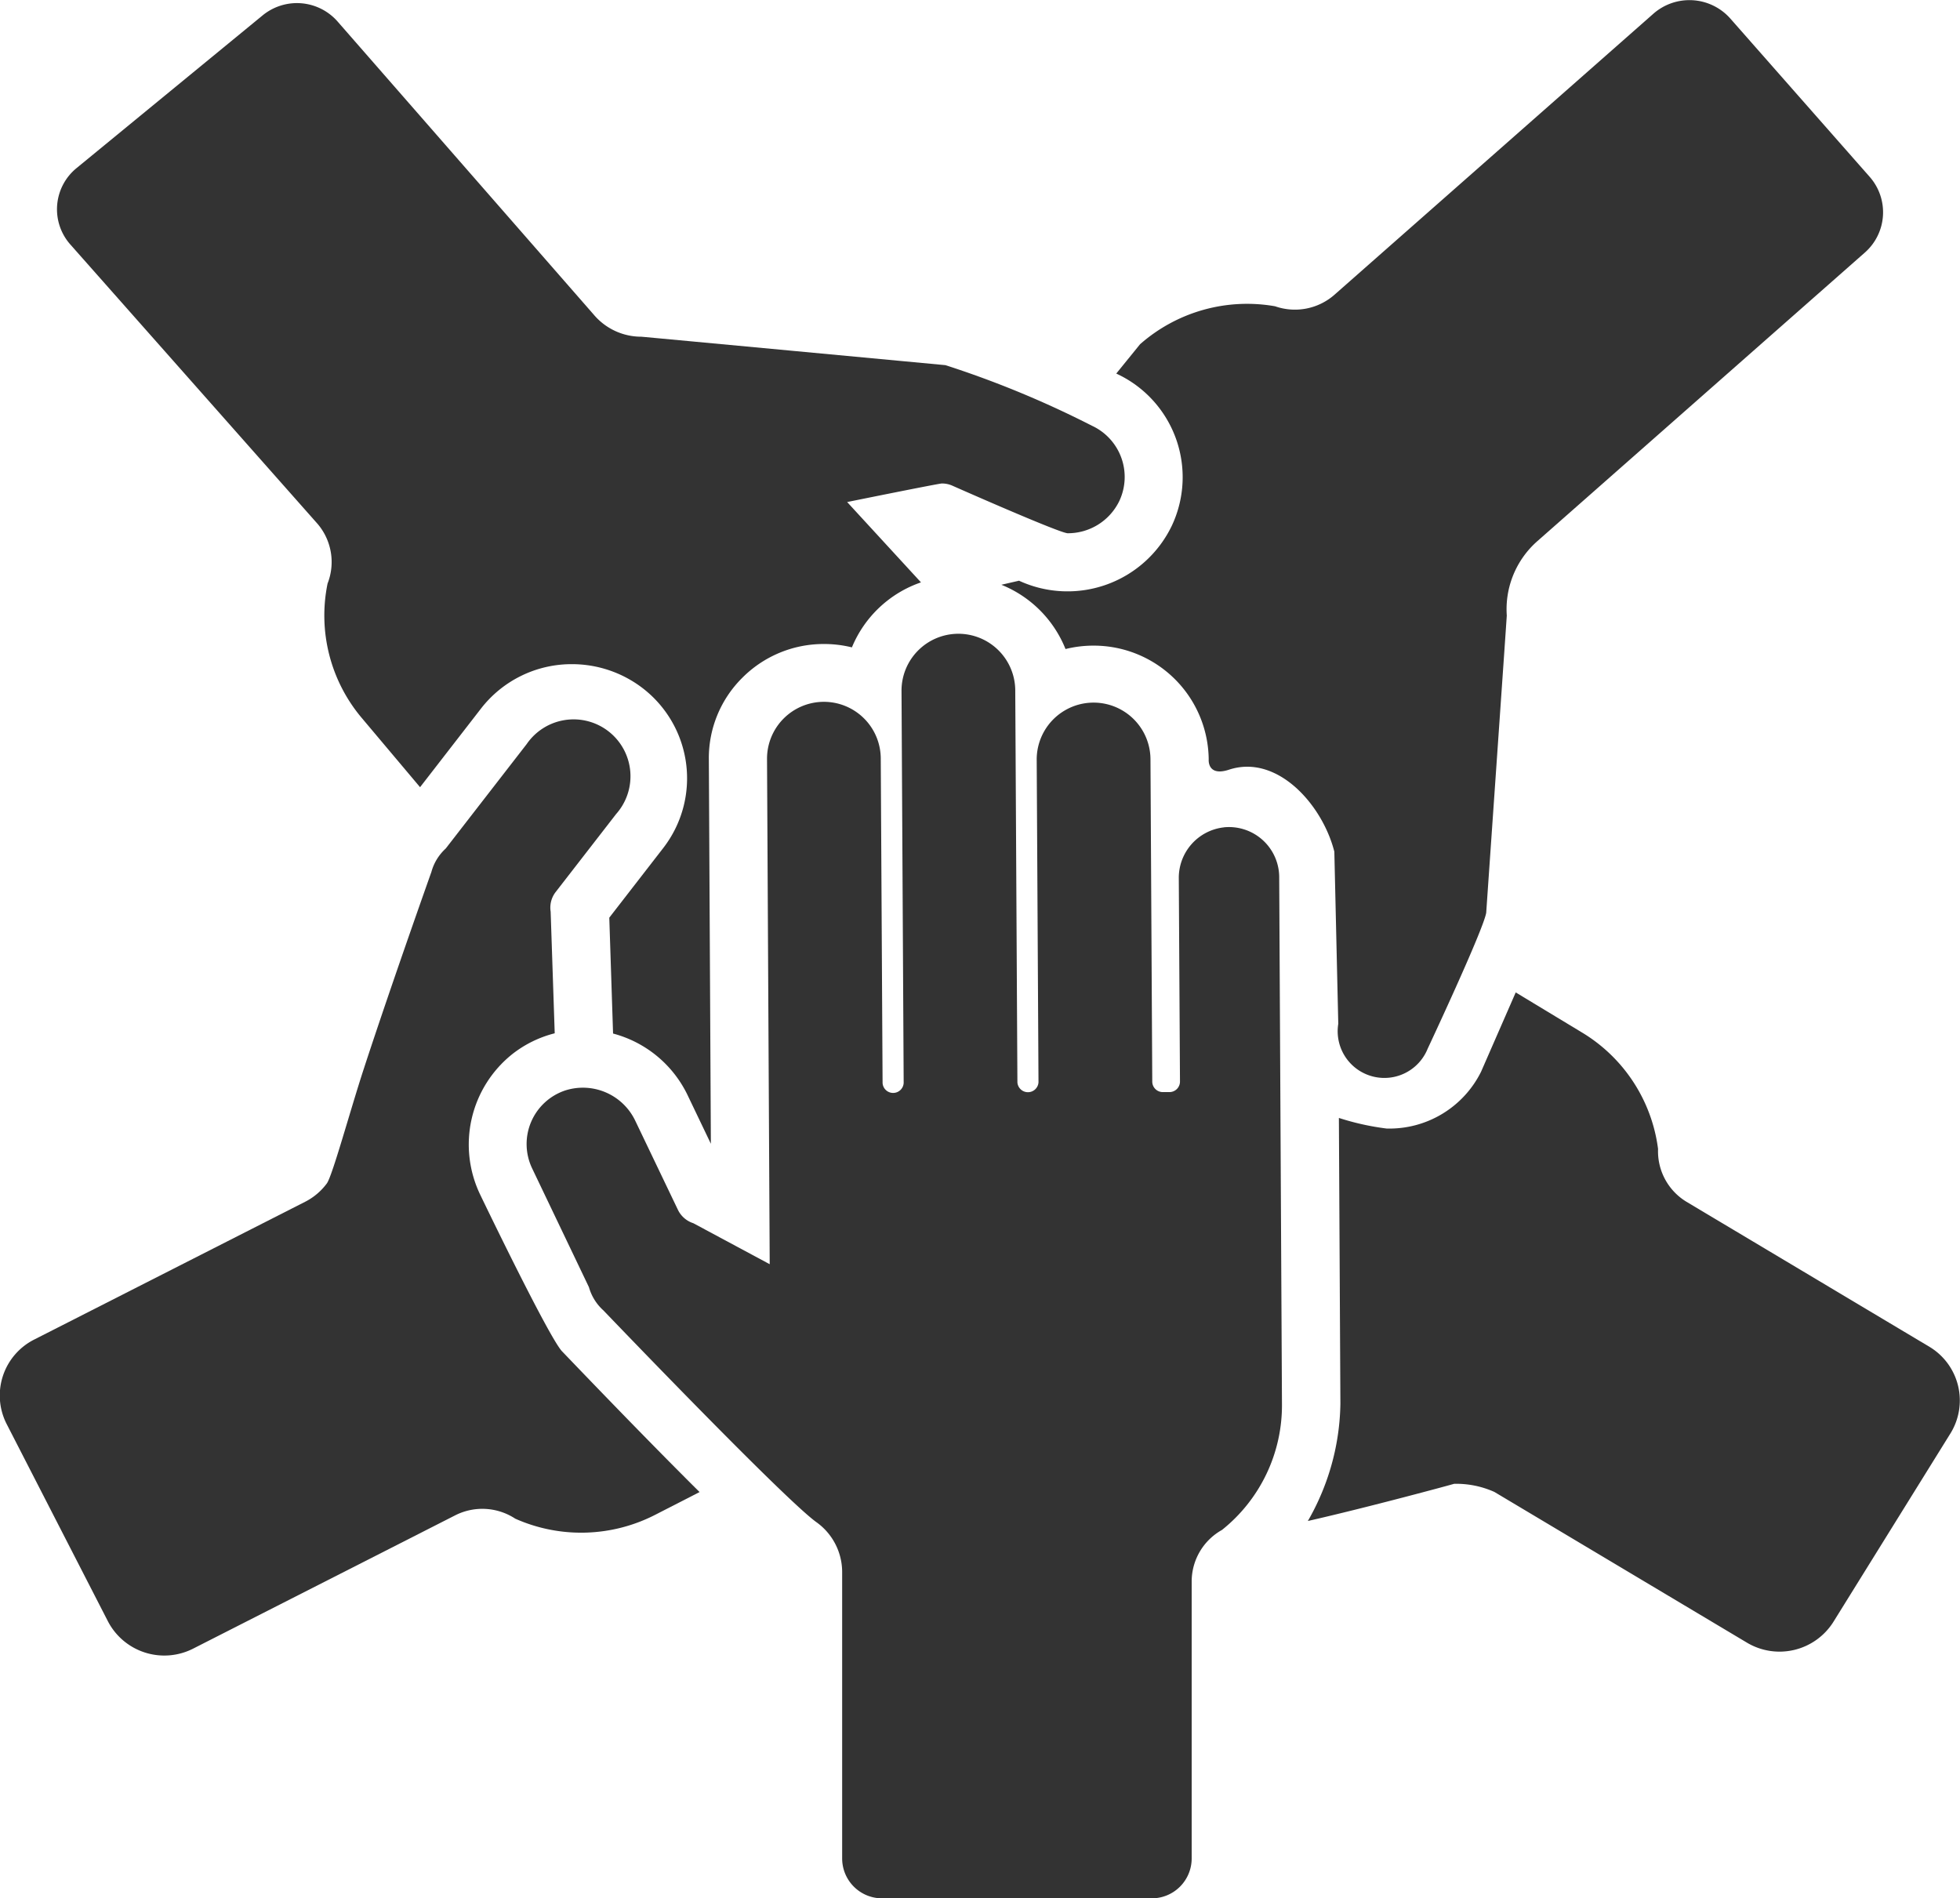
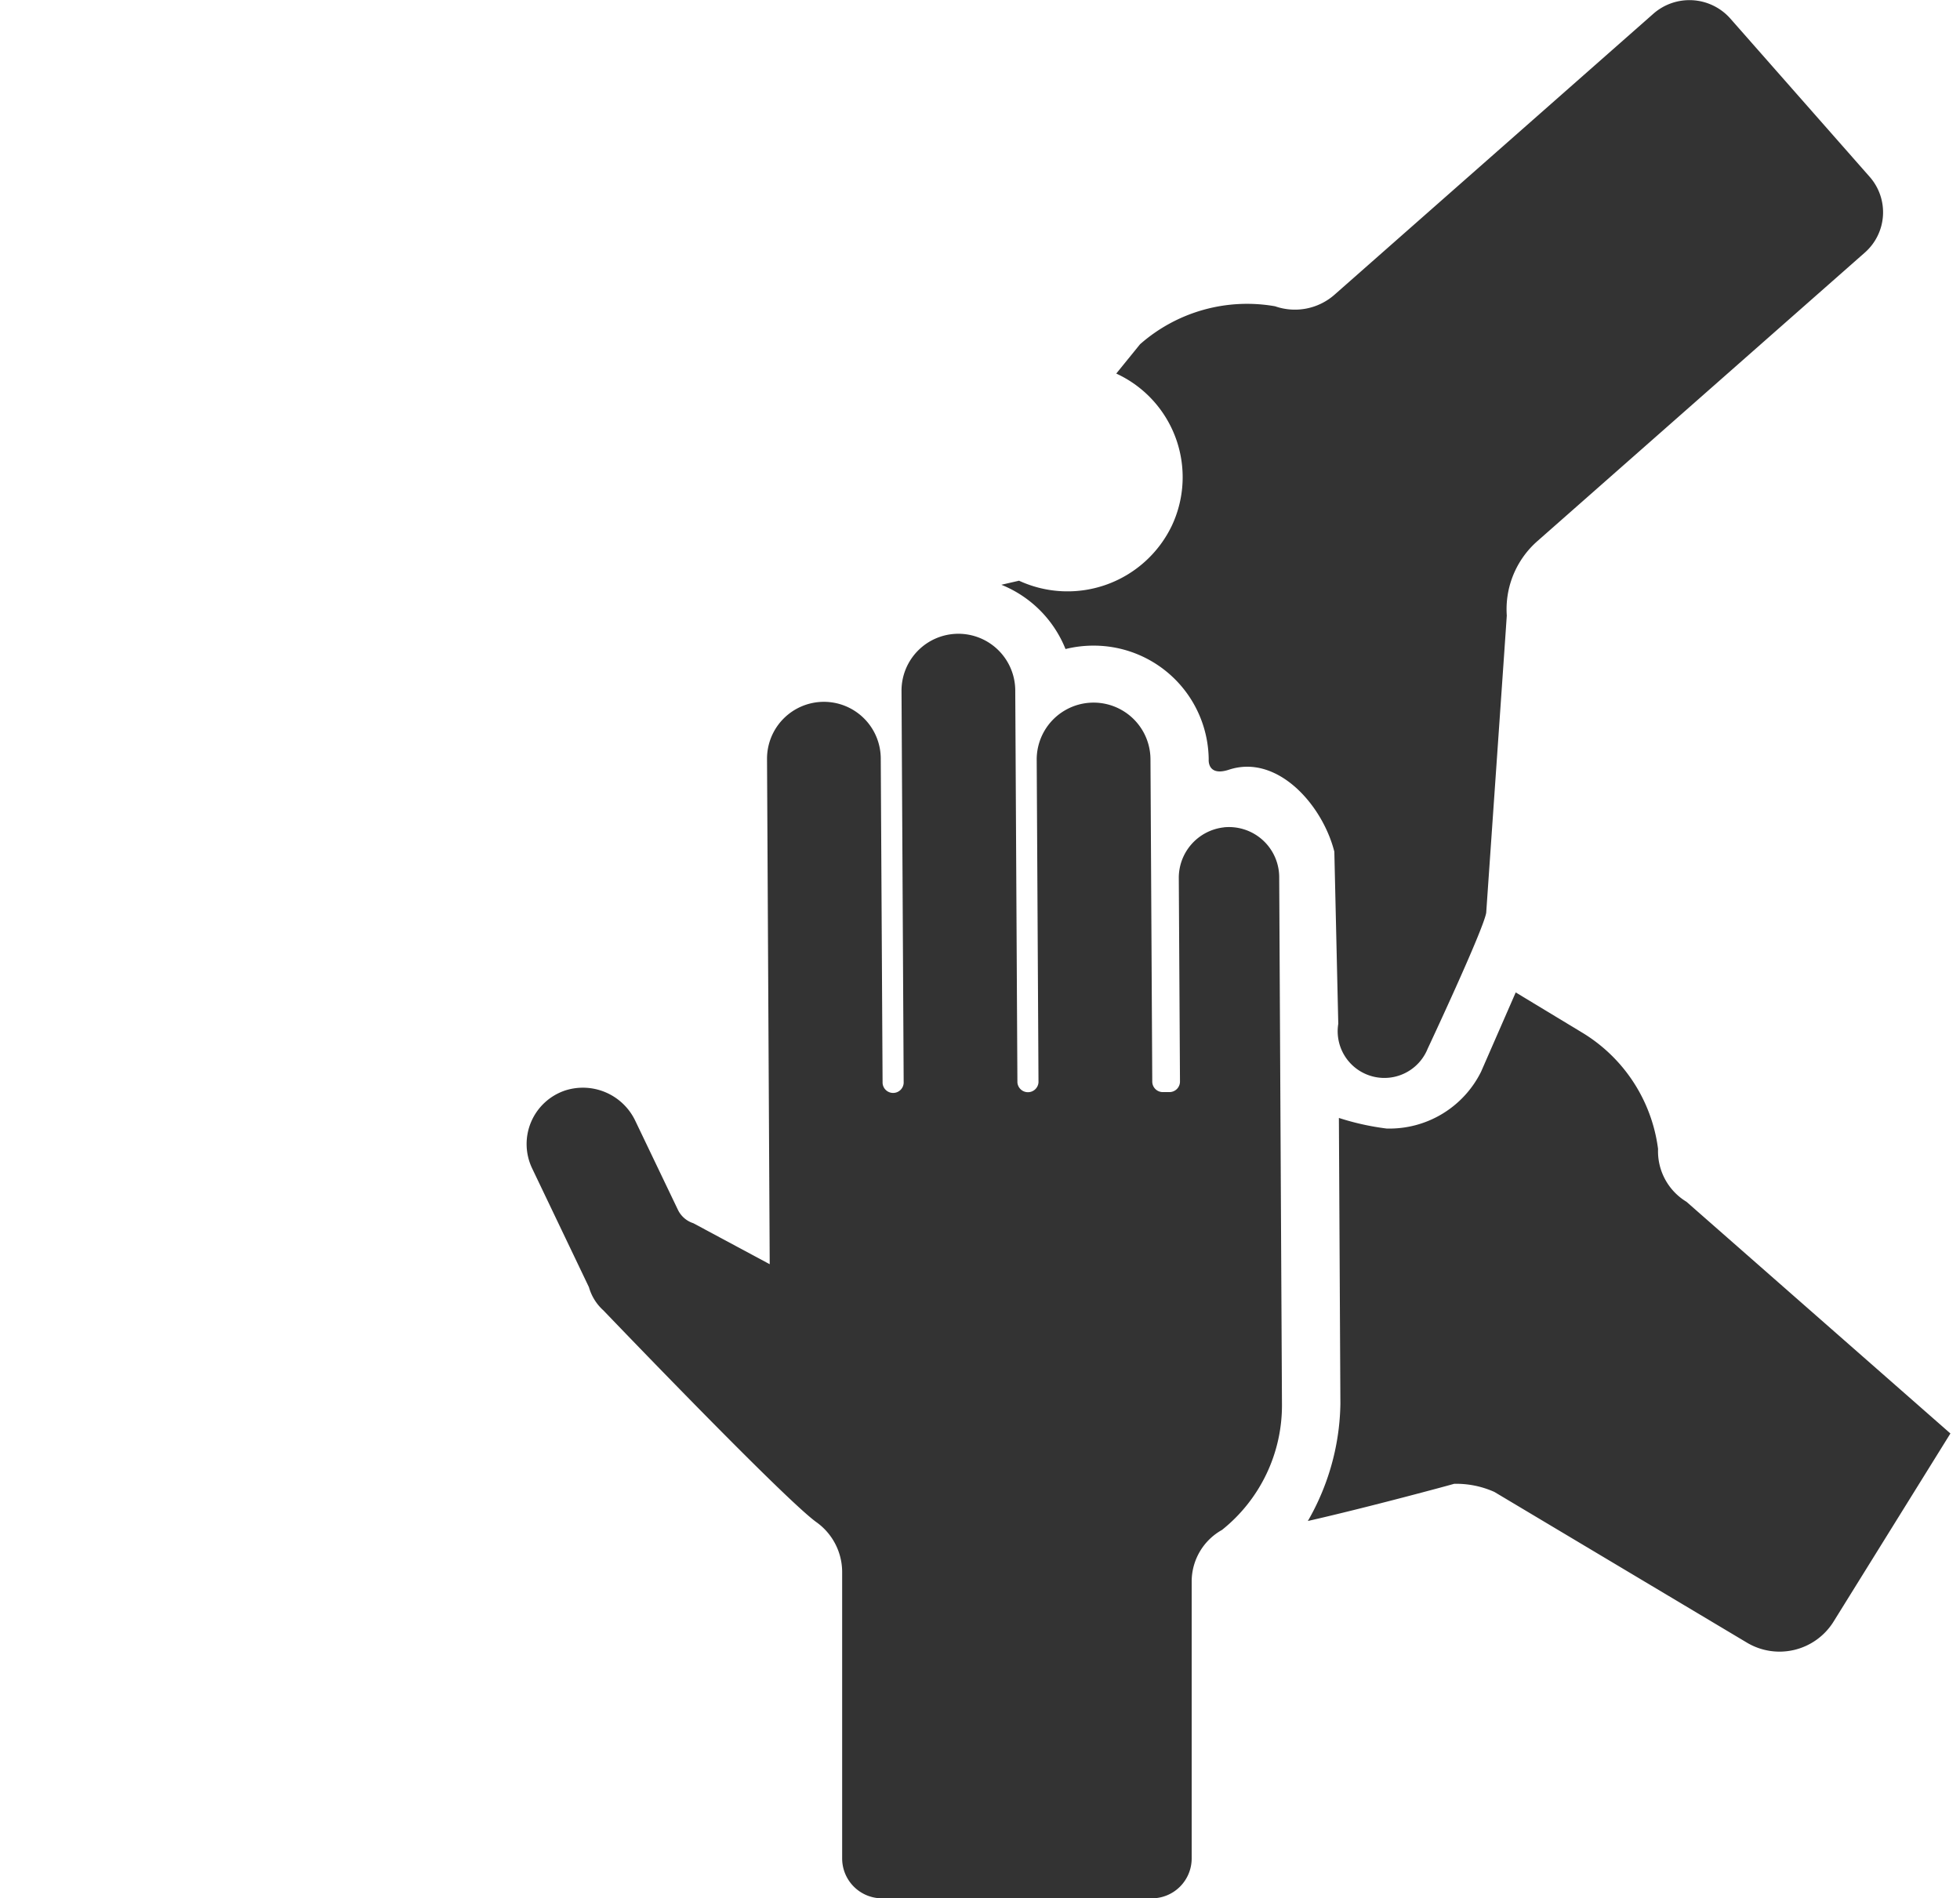
<svg xmlns="http://www.w3.org/2000/svg" id="support" width="48.237" height="46.722" viewBox="0 0 48.237 46.722">
-   <path id="Path_287" data-name="Path 287" d="M167.776,189.053a1.453,1.453,0,0,1-.7-1.3,3.932,3.932,0,0,0-1.884-2.874l-1.619-.979-.852,1.95a2.518,2.518,0,0,1-2.325,1.4,6.385,6.385,0,0,1-1.175-.261l.037,7.033a5.92,5.92,0,0,1-.527,2.353,5.691,5.691,0,0,1-.274.534c1.48-.336,3.558-.9,3.6-.915a2.291,2.291,0,0,1,.991.2l6.2,3.7a1.566,1.566,0,0,0,2.145-.505l2.878-4.634a1.541,1.541,0,0,0-.509-2.129Zm-11.387-9.215a1.249,1.249,0,0,0-1.108,1.256l.029,5a.259.259,0,0,1-.258.259h-.163a.259.259,0,0,1-.261-.256l-.044-7.937a1.4,1.4,0,0,0-2.8.015l.044,7.937a.26.26,0,0,1-.519,0l-.053-9.657a1.4,1.4,0,0,0-1.407-1.382h0a1.4,1.4,0,0,0-1.392,1.4l.053,9.657a.26.26,0,0,1-.519,0l-.045-8a1.4,1.4,0,0,0-1.407-1.382h0a1.4,1.4,0,0,0-1.392,1.4l.066,12.441-1.88-1.009a.634.634,0,0,1-.379-.33l-1.046-2.184a1.428,1.428,0,0,0-1.722-.755,1.39,1.39,0,0,0-.822,1.915l1.4,2.928a1.214,1.214,0,0,0,.358.574s4.521,4.722,5.263,5.226l.259.264-.257-.262h0a1.51,1.51,0,0,1,.609,1.2v7.061a.982.982,0,0,0,.986.979h6.63a.982.982,0,0,0,.986-.979v-6.812a1.454,1.454,0,0,1,.746-1.276,3.923,3.923,0,0,0,1.476-3.1l-.068-12.979A1.236,1.236,0,0,0,156.389,179.837Z" transform="translate(-126.27 -159.475)" fill="#333" />
-   <path id="Path_288" data-name="Path 288" d="M15.429,209.594a2.847,2.847,0,0,1,.79-3.479,2.8,2.8,0,0,1,1.037-.507l-.1-2.993a.628.628,0,0,1,.124-.485l1.486-1.917a1.4,1.4,0,1,0-2.2-1.723l-1.992,2.57a1.235,1.235,0,0,0-.215.259,1.2,1.2,0,0,0-.138.318s-.941,2.645-1.621,4.714l-.048.147c-.333,1.02-.768,2.62-.905,2.806a1.523,1.523,0,0,1-.53.449l-6.668,3.391a1.542,1.542,0,0,0-.681,2.081l2.49,4.851a1.564,1.564,0,0,0,2.1.676l6.444-3.278a1.476,1.476,0,0,1,1.483.08,3.99,3.99,0,0,0,3.453-.1l1.083-.555c-1.2-1.191-2.583-2.628-3.376-3.455C17.137,213.149,15.429,209.594,15.429,209.594Z" transform="translate(-3.604 -180.177)" fill="#333" />
-   <path id="Path_289" data-name="Path 289" d="M24.893,25.709a3.912,3.912,0,0,0,.853,3.323l1.423,1.69,1.494-1.928a2.822,2.822,0,0,1,2.248-1.1,2.857,2.857,0,0,1,1.725.582,2.8,2.8,0,0,1,.518,3.943l-1.328,1.714.093,2.852a2.841,2.841,0,0,1,1.829,1.506l.578,1.207-.05-9.474a2.782,2.782,0,0,1,.82-1.991,2.823,2.823,0,0,1,2-.835h.016a2.836,2.836,0,0,1,.685.083,2.838,2.838,0,0,1,1.7-1.6l-1.817-1.977s2.252-.457,2.332-.457a.638.638,0,0,1,.268.059s2.632,1.166,2.828,1.166a1.405,1.405,0,0,0,1.273-.8,1.389,1.389,0,0,0-.677-1.846,24.344,24.344,0,0,0-3.605-1.491s-7.461-.7-7.484-.7a1.53,1.53,0,0,1-1.172-.544l-6.292-7.2a1.331,1.331,0,0,0-1.856-.165l-4.581,3.76a1.308,1.308,0,0,0-.163,1.867l6.1,6.893A1.448,1.448,0,0,1,24.893,25.709Z" transform="translate(-16.831 -11.348)" fill="#333" />
+   <path id="Path_287" data-name="Path 287" d="M167.776,189.053a1.453,1.453,0,0,1-.7-1.3,3.932,3.932,0,0,0-1.884-2.874l-1.619-.979-.852,1.95a2.518,2.518,0,0,1-2.325,1.4,6.385,6.385,0,0,1-1.175-.261l.037,7.033a5.92,5.92,0,0,1-.527,2.353,5.691,5.691,0,0,1-.274.534c1.48-.336,3.558-.9,3.6-.915a2.291,2.291,0,0,1,.991.2l6.2,3.7a1.566,1.566,0,0,0,2.145-.505l2.878-4.634Zm-11.387-9.215a1.249,1.249,0,0,0-1.108,1.256l.029,5a.259.259,0,0,1-.258.259h-.163a.259.259,0,0,1-.261-.256l-.044-7.937a1.4,1.4,0,0,0-2.8.015l.044,7.937a.26.26,0,0,1-.519,0l-.053-9.657a1.4,1.4,0,0,0-1.407-1.382h0a1.4,1.4,0,0,0-1.392,1.4l.053,9.657a.26.26,0,0,1-.519,0l-.045-8a1.4,1.4,0,0,0-1.407-1.382h0a1.4,1.4,0,0,0-1.392,1.4l.066,12.441-1.88-1.009a.634.634,0,0,1-.379-.33l-1.046-2.184a1.428,1.428,0,0,0-1.722-.755,1.39,1.39,0,0,0-.822,1.915l1.4,2.928a1.214,1.214,0,0,0,.358.574s4.521,4.722,5.263,5.226l.259.264-.257-.262h0a1.51,1.51,0,0,1,.609,1.2v7.061a.982.982,0,0,0,.986.979h6.63a.982.982,0,0,0,.986-.979v-6.812a1.454,1.454,0,0,1,.746-1.276,3.923,3.923,0,0,0,1.476-3.1l-.068-12.979A1.236,1.236,0,0,0,156.389,179.837Z" transform="translate(-126.27 -159.475)" fill="#333" />
  <path id="Path_290" data-name="Path 290" d="M269.84,35.74a1.149,1.149,0,0,0,2.2.613s1.377-2.935,1.441-3.348c0-.018.507-7.293.506-7.313a2.231,2.231,0,0,1,.753-1.831l8.065-7.107a1.32,1.32,0,0,0,.113-1.859L279.489,11a1.344,1.344,0,0,0-1.9-.114L269.743,17.8a1.475,1.475,0,0,1-1.458.281,3.984,3.984,0,0,0-3.324.935l-.585.721a2.807,2.807,0,0,1,1.371,3.737,2.847,2.847,0,0,1-3.764,1.361l-.435.1a2.845,2.845,0,0,1,1.579,1.582,2.85,2.85,0,0,1,.675-.084h.016a2.829,2.829,0,0,1,2.833,2.8s-.04.431.5.253c1.187-.39,2.3.862,2.592,2.018Z" transform="translate(-236.904 -10.543)" fill="#333" />
</svg>